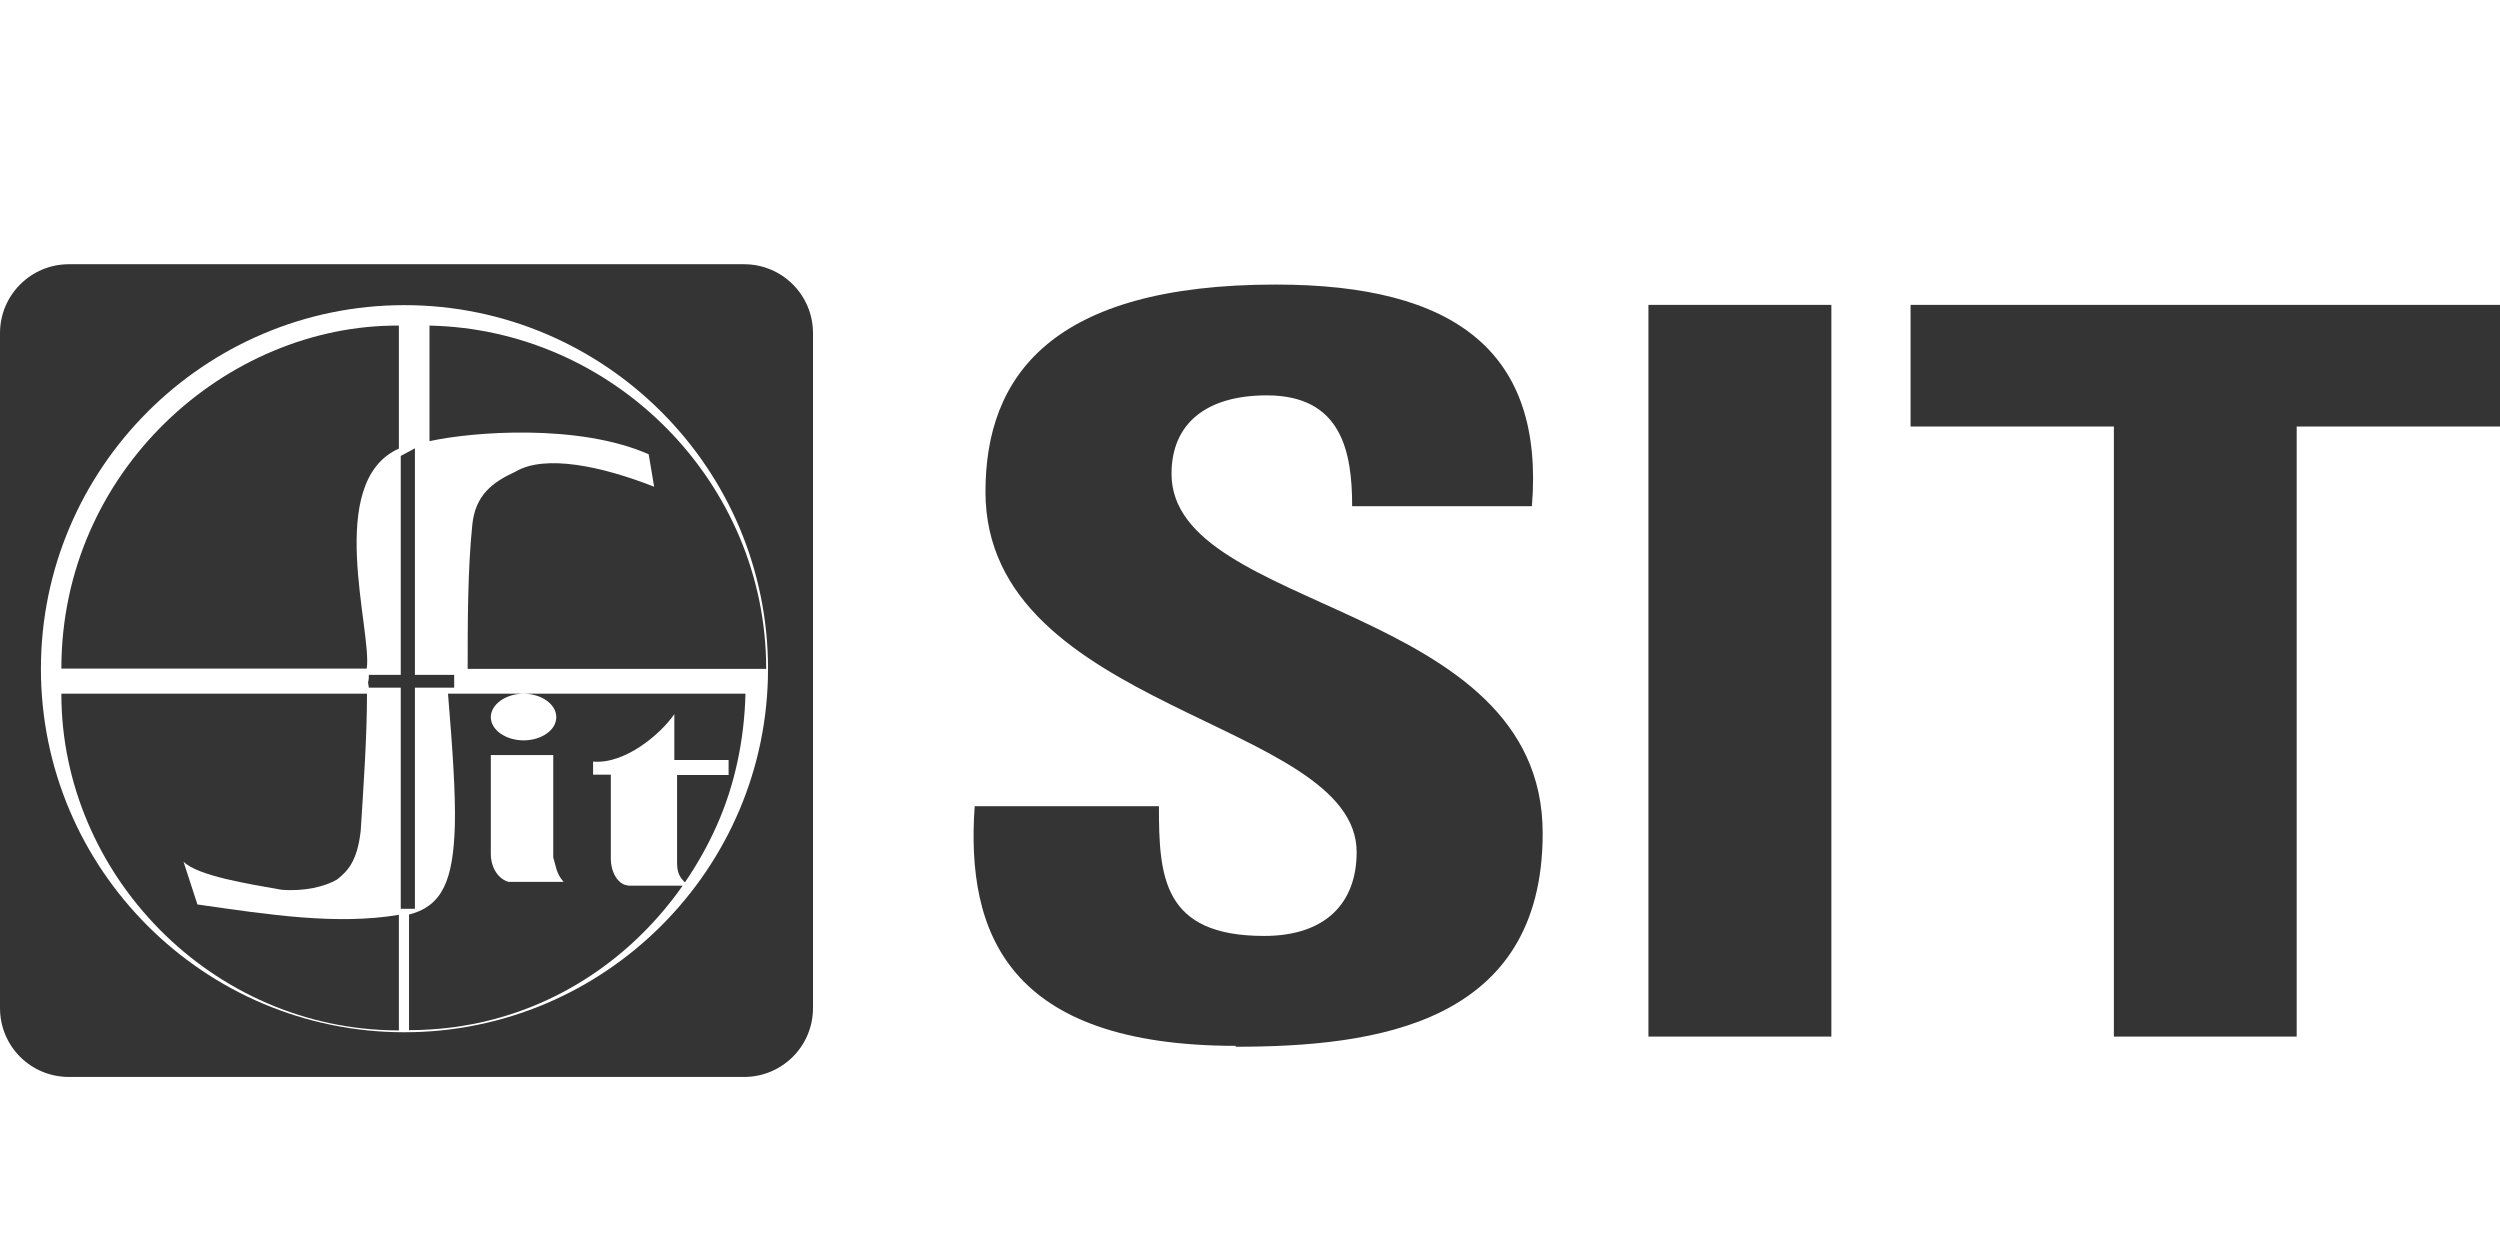
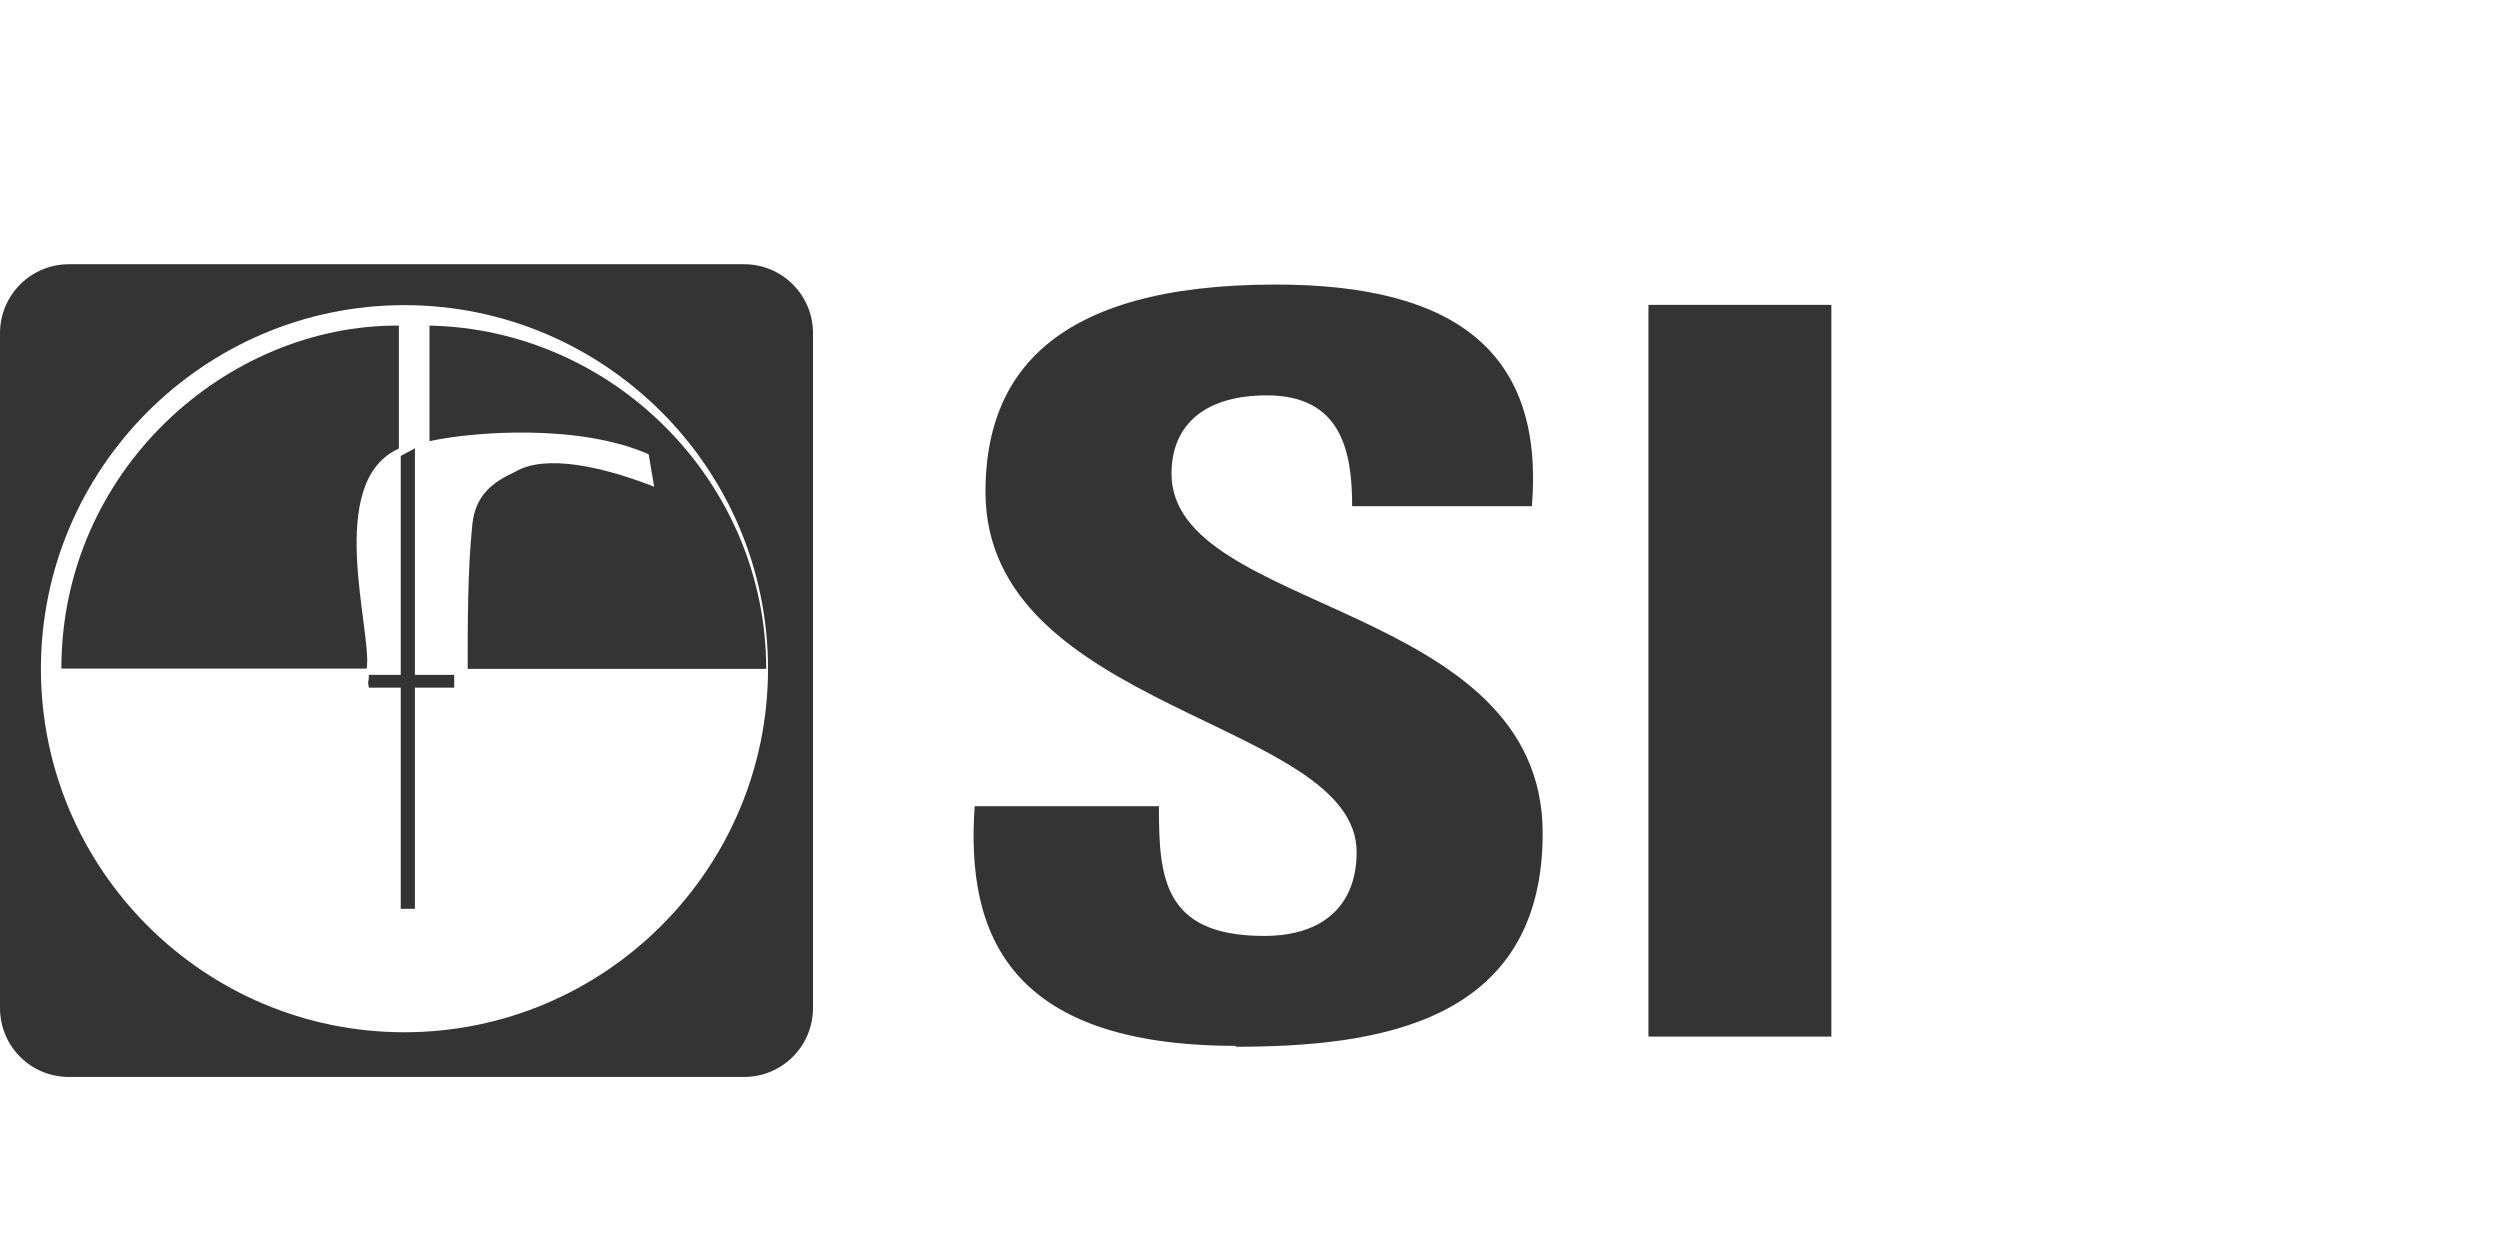
<svg xmlns="http://www.w3.org/2000/svg" width="123" height="62" viewBox="0 0 123 62" fill="none">
-   <path d="M123 15V20.985H112.997V51H104.003V20.985H94V15H123Z" fill="#343434" />
  <path d="M81.103 51V15H90.103V51H81.103Z" fill="#343434" />
  <path d="M60.822 51.456C49.591 51.456 47.512 45.915 47.955 39.665H57.019C57.019 43.122 57.196 46.048 62.193 46.048C65.244 46.048 66.747 44.408 66.747 41.925C66.747 35.41 48.485 35.011 48.485 24.195C48.485 18.521 51.713 14 62.768 14C71.612 14 75.989 17.324 75.37 24.904H66.526C66.526 22.2 65.996 19.452 62.326 19.452C59.363 19.452 57.639 20.826 57.639 23.308C57.639 30.179 75.9 29.603 75.9 40.995C75.9 50.392 67.676 51.5 60.778 51.5L60.822 51.456Z" fill="#343434" />
  <path d="M36.606 13C38.484 13 40 14.516 40 16.394V49.593C40 51.471 38.484 52.986 36.606 52.986H3.394C1.502 52.986 0 51.471 0 49.593V16.394C7.6715e-05 14.516 1.516 13 3.394 13H36.606ZM19.894 15.013C10.048 15.013 2.013 23.047 2.013 32.906C2.013 42.765 10.034 50.787 19.894 50.787C29.753 50.787 37.787 42.765 37.787 32.906C37.787 23.047 29.753 15.013 19.894 15.013Z" fill="#343434" />
-   <path d="M3.019 34.13H18.056C18.056 36.29 17.882 38.718 17.747 40.877C17.573 42.393 17.104 42.849 16.594 43.265C15.99 43.627 14.944 43.869 13.844 43.775C12.248 43.493 9.713 43.091 9.028 42.393L9.713 44.499C13.254 45.009 16.594 45.519 19.625 45.009V50.696C10.397 50.696 3.019 42.997 3.019 34.144" fill="#343434" />
  <path d="M19.717 44.712V33.834H18.147C18.067 33.377 18.147 33.699 18.147 33.203H19.717V22.432L20.414 22.056V33.203H22.346V33.834H20.414V44.712H19.717Z" fill="#343434" />
  <path d="M3.019 32.894C3.019 23.169 11.134 15.966 19.625 16.019V22.069C15.95 23.719 18.324 31.056 18.043 32.894H3.019Z" fill="#343434" />
  <path d="M23.009 32.894C23.009 30.64 23.009 28.038 23.237 25.825C23.384 24.349 24.243 23.719 25.356 23.209C26.818 22.337 29.622 22.941 32.184 23.947L31.915 22.35C28.481 20.835 23.25 21.237 21.131 21.706V16.019C30.212 16.207 37.697 23.732 37.697 32.907H23.022" fill="#343434" />
-   <path d="M36.677 34.13C36.623 36.383 36.154 38.637 35.255 40.636C34.821 41.608 34.298 42.537 33.698 43.413C33.409 43.133 33.312 42.899 33.312 42.435V38.129H35.847V37.391H33.177V35.138C32.479 36.144 30.735 37.605 29.18 37.471V38.115H30.052V42.233C30.052 42.924 30.405 43.487 30.836 43.555L30.936 43.574H33.588C30.636 47.785 25.846 50.683 20.124 50.683V44.995C21.774 44.579 22.297 43.291 22.378 40.636C22.418 39.039 22.27 36.893 22.042 34.13H36.677ZM24.148 37.149V42.005C24.149 42.702 24.524 43.252 25.02 43.387H27.73C27.354 42.971 27.354 42.595 27.22 42.192V37.149H24.148ZM25.759 34.13C24.887 34.13 24.148 34.654 24.148 35.285C24.149 35.915 24.887 36.426 25.759 36.426C26.631 36.426 27.369 35.929 27.369 35.285C27.369 34.641 26.631 34.13 25.759 34.13Z" fill="#343434" />
</svg>